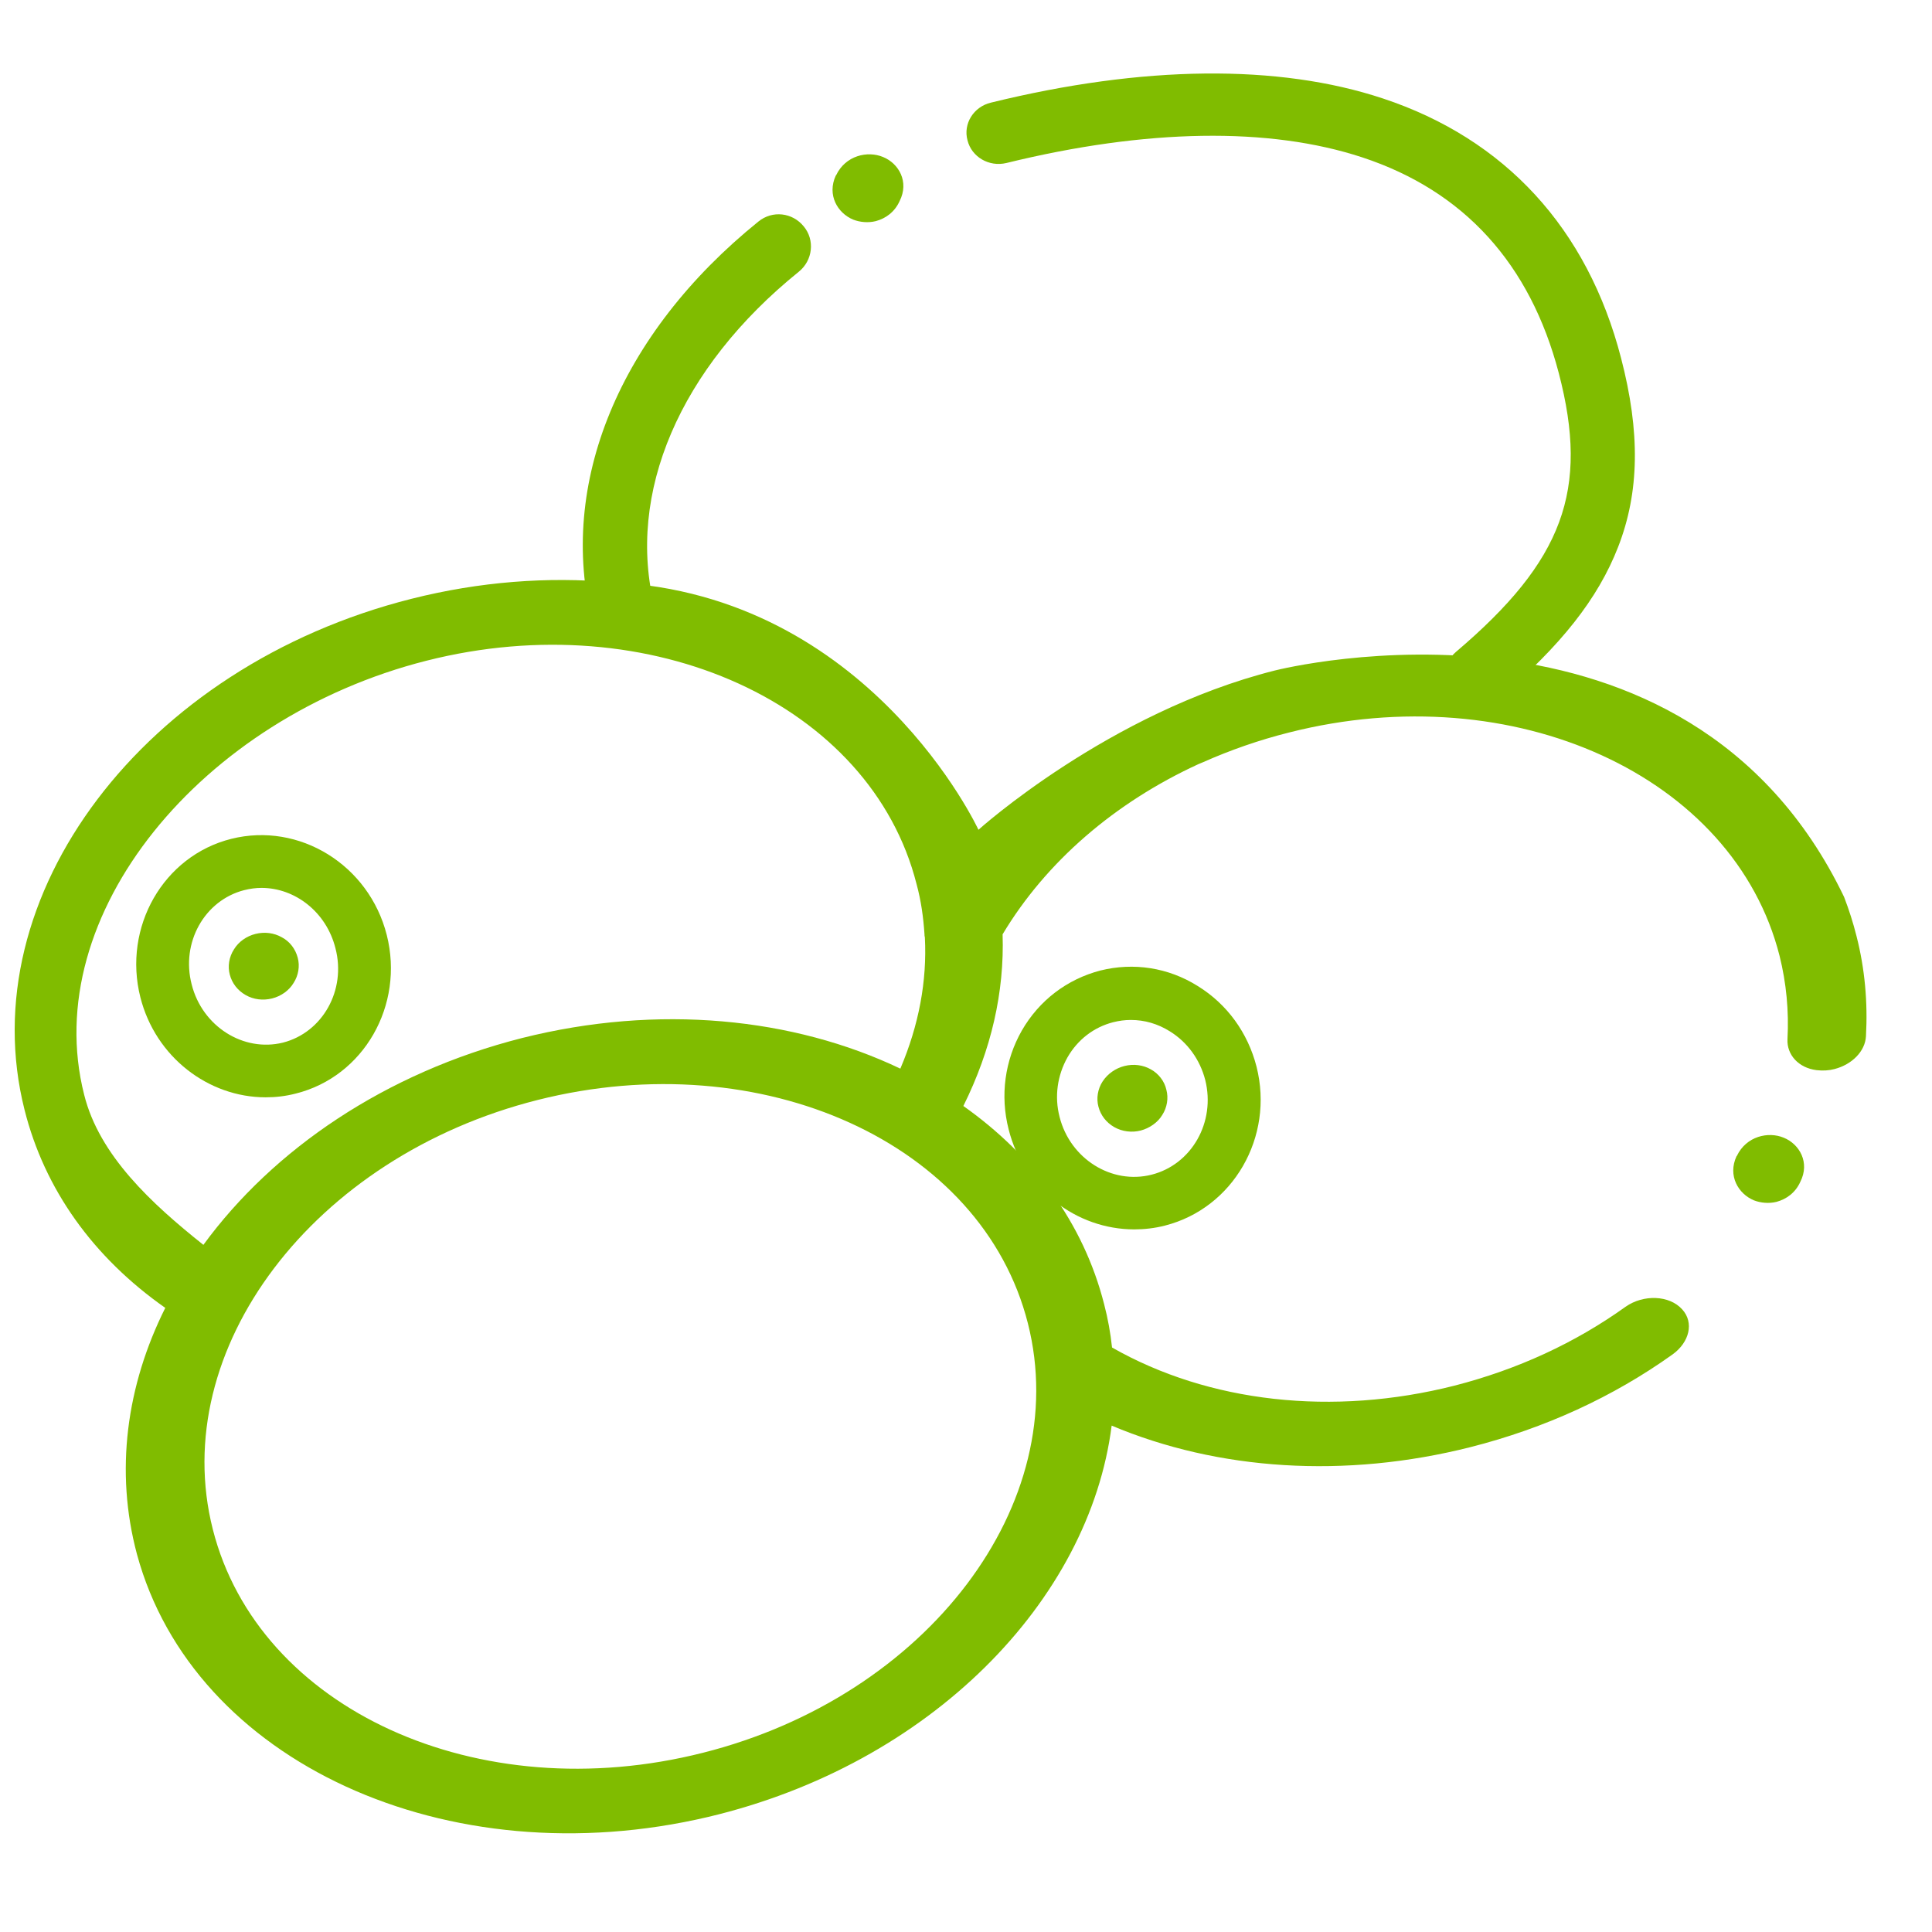
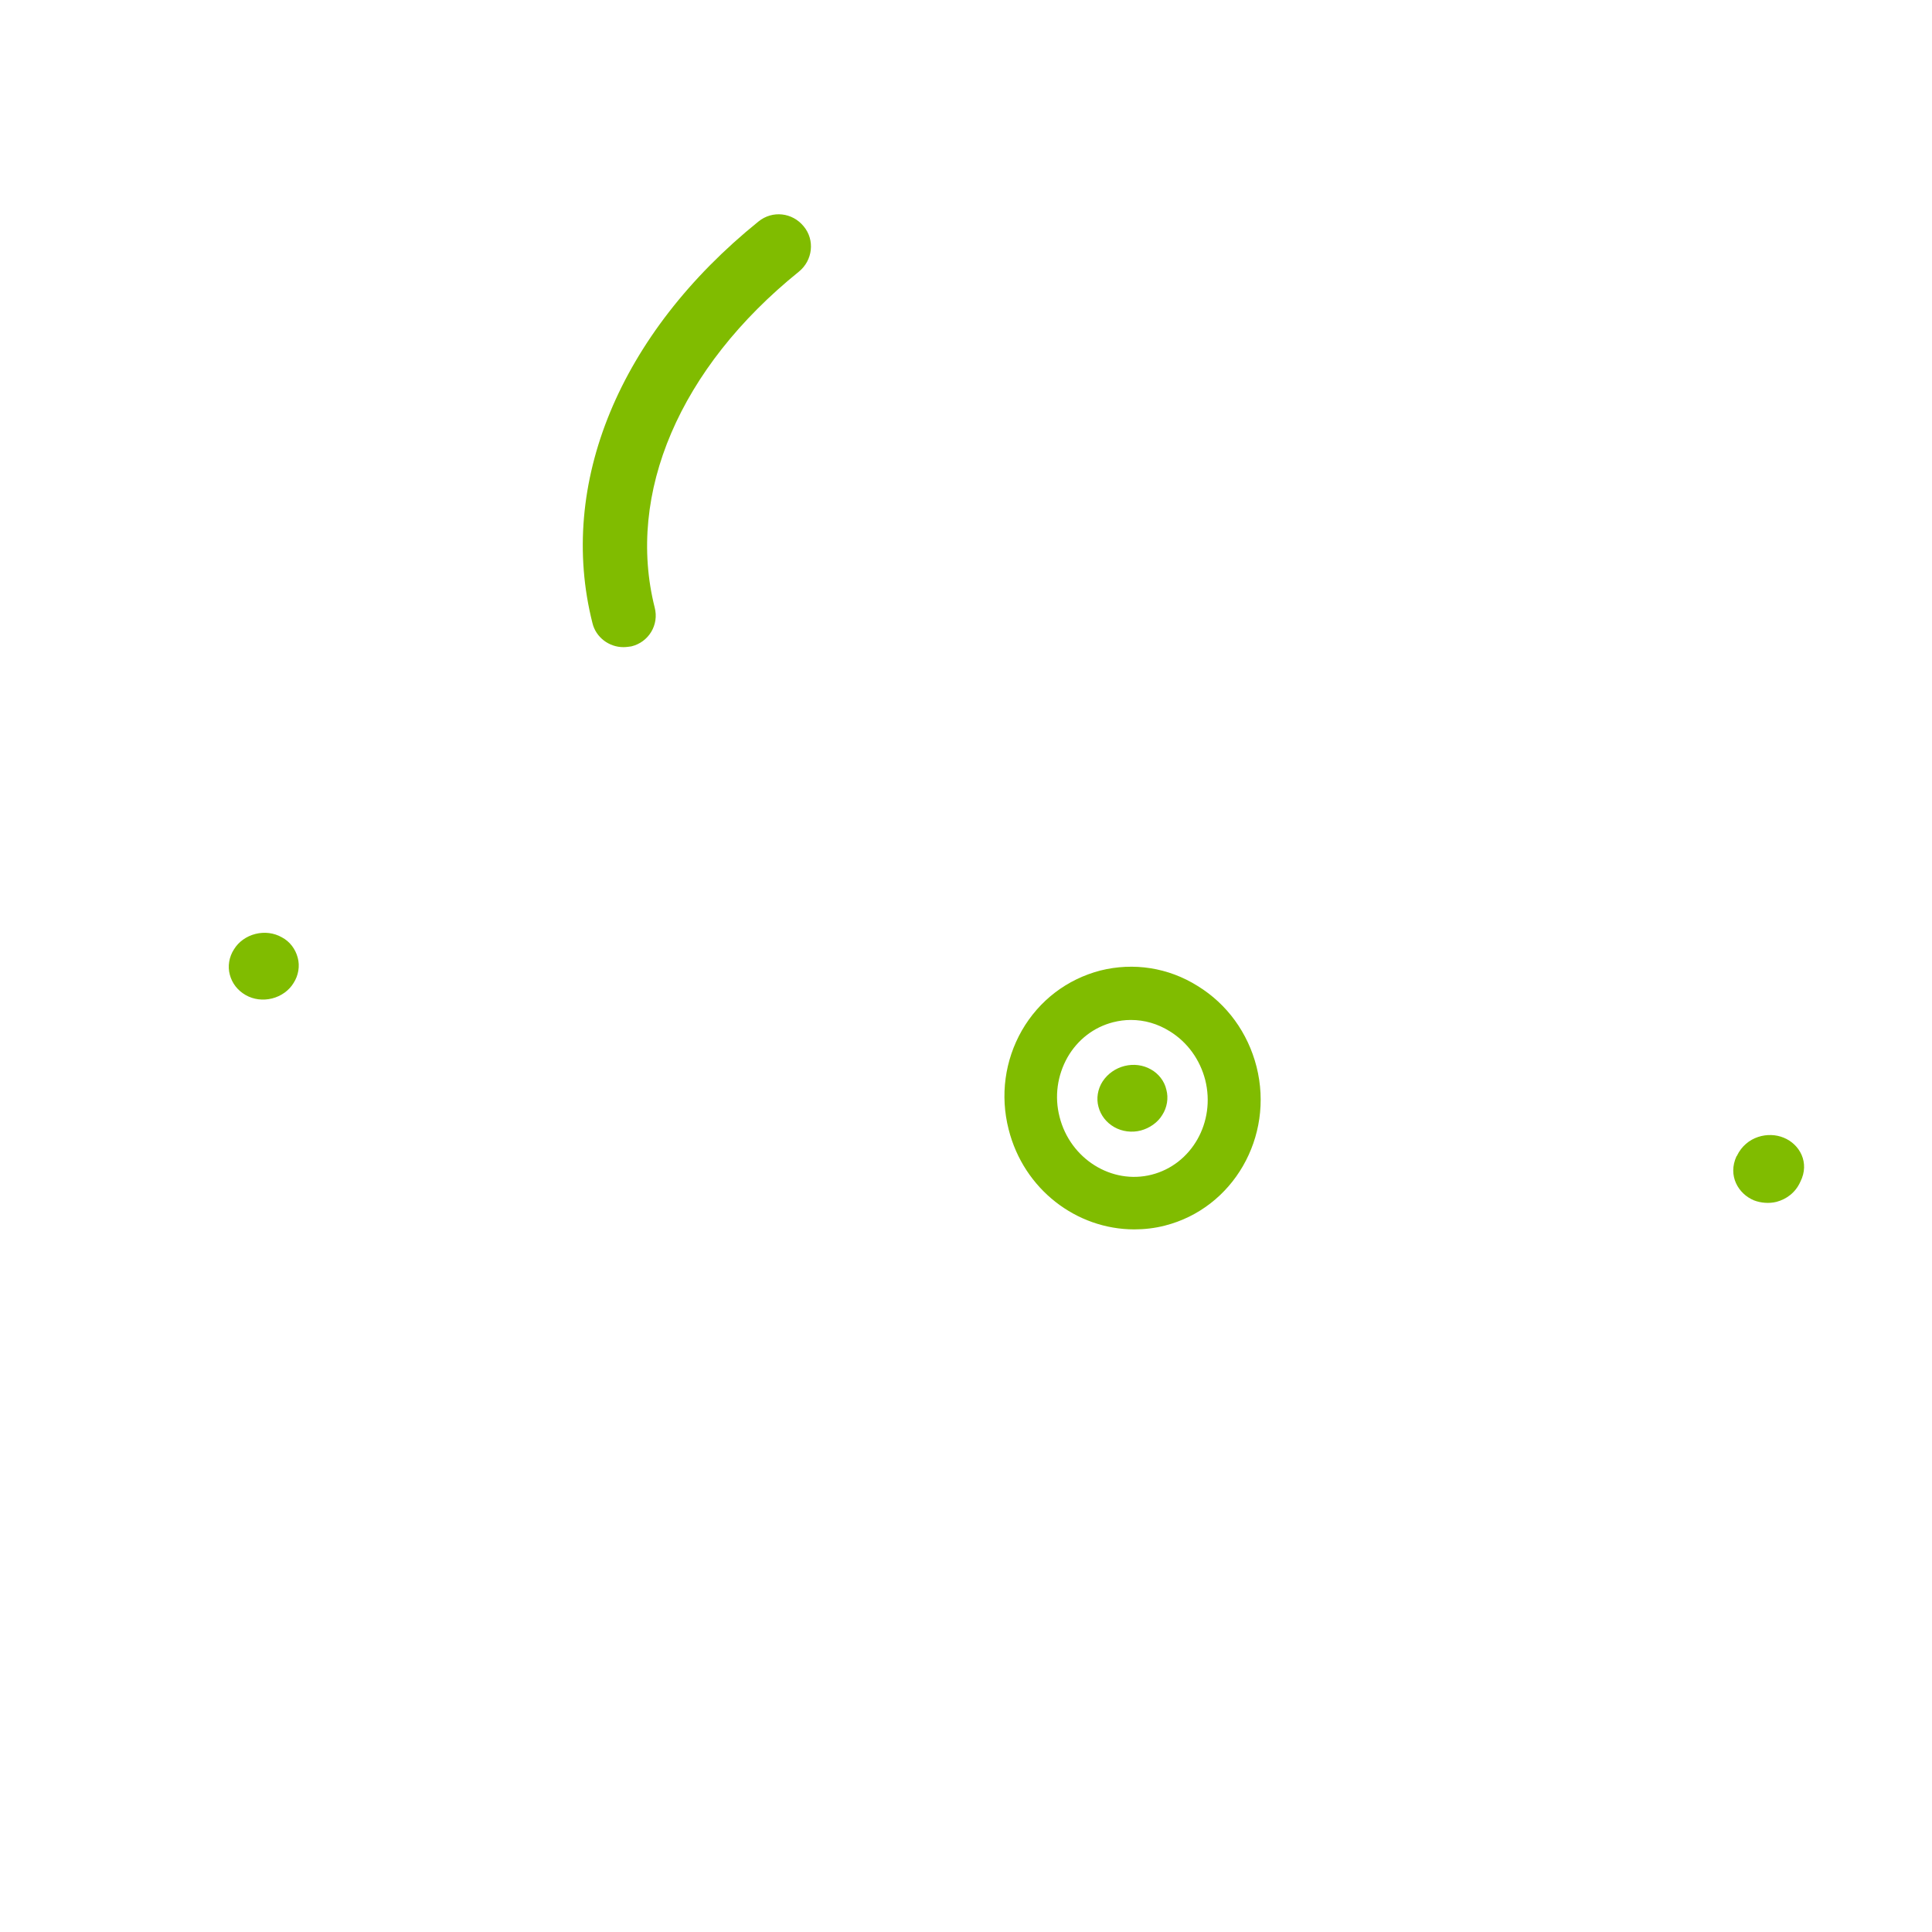
<svg xmlns="http://www.w3.org/2000/svg" version="1.1" id="Capa_1" x="0px" y="0px" viewBox="0 0 512 512" style="enable-background:new 0 0 512 512;" xml:space="preserve">
  <style type="text/css">
	.st0{fill:#80BC00;}
</style>
  <g>
    <g>
      <path class="st0" d="M305,283.4c-2.1-1.2-4.6-1.5-7-0.9c-2.4,0.6-4.5,2.1-5.8,4.1c-1.3,2-1.7,4.5-1.1,6.7c0.6,2.3,2.1,4.2,4.2,5.4    c2.1,1.2,4.7,1.5,7,0.9s4.5-2.1,5.7-4.1c1.3-2,1.7-4.5,1.1-6.7C308.6,286.5,307,284.5,305,283.4z" />
    </g>
  </g>
  <g>
    <g>
      <path class="st0" d="M74.7,248.4c-2.1-1.2-4.6-1.5-7-0.9c-2.4,0.6-4.5,2.1-5.7,4.1c-1.3,2-1.7,4.5-1.1,6.7    c0.6,2.3,2.1,4.2,4.2,5.4c2.1,1.2,4.6,1.5,7,0.9c2.4-0.6,4.5-2.1,5.7-4.1c1.3-2,1.7-4.5,1.1-6.7C78.3,251.5,76.8,249.5,74.7,248.4    z" />
    </g>
  </g>
  <g>
    <g>
      <path class="st0" d="M472.7,301.5c-4.1-1.7-9.9-0.4-12.4,4.8c0,0,0,0.1-0.1,0.1c-2.4,5.2,0.5,10,4.6,11.7c1.8,0.7,4,0.9,6,0.4    c2.6-0.7,5-2.4,6.3-5.3C479.7,308.1,476.9,303.2,472.7,301.5z" />
    </g>
  </g>
  <g>
    <g>
-       <path class="st0" d="M337.8,177.7c-44,11.1-78.5,42.2-78.5,42.2s-28.8-62.3-97-65.6c-17.1-1.5-35.1-0.2-53.3,4.4    C38.1,176.6-7.8,237.4,6.5,294.1c5.3,21.1,18.2,39.1,37.3,52.5c-10.3,20.6-13.4,43.3-7.5,65.3c14.9,55,82.2,85.9,151.4,69.6    c58.8-13.9,101-57.2,106.9-103.7c28.2,11.9,61.9,14.1,95.1,5.7c19.7-5,37.8-13.3,53.6-24.6c4.4-3.2,5.7-8.4,2.5-11.9    c-3.4-3.8-10.3-4-15-0.7c-13.4,9.6-28.6,16.6-45.3,20.9c-32.3,8.2-65.2,4.5-90.8-10.1c-0.4-3.8-1.1-7.7-2.1-11.5    c-5.5-21.6-18.9-39.5-37.3-52.5c7.4-14.9,10.9-30.2,10.4-45.5c11.5-19.2,29.7-34.9,51.9-45.1c0.4-0.2,0.8-0.3,1.2-0.5    c7.2-3.2,14.9-5.9,22.9-7.9c59.6-15.1,117.8,11.5,129.9,59.2c1.8,7.2,2.5,14.6,2.1,22.1c-0.2,4.1,2.9,7.6,7.7,8.2    c1.7,0.2,3.3,0.1,4.8-0.3c4.6-1.2,8.1-4.7,8.3-8.7c0.5-9-0.3-17.9-2.5-26.5c-0.9-3.6-2-7-3.3-10.4    C446.9,150.7,340.2,177.1,337.8,177.7z M272.4,350.7c12.1,47.7-26.6,98.8-86.1,113.8C126.7,479.6,68.5,453,56.4,405.3    s26.6-98.8,86.1-113.8S260.3,302.9,272.4,350.7z M245,247.6c0,0.3,0,0.5,0.1,0.8c0.6,11.6-1.6,23.3-6.5,34.8    c-28.3-13.5-64.1-17.2-100.3-8.1c-36.2,9.2-65.9,29.5-84.4,54.8c-13.7-10.9-27.6-23.7-31.6-39.8c-12.1-47.7,31.1-99.9,90.7-115    c59.5-15.1,117.8,11.5,129.9,59.2C244.1,238.7,244.7,243.1,245,247.6z" />
-     </g>
+       </g>
  </g>
-   <path class="st0" d="M70.4,290.8c-15.2,0-29.2-10.7-33.2-26.5c-4.7-18.6,6.1-37.5,24.1-42c18-4.5,36.5,6.9,41.2,25.5l0,0  c4.7,18.6-6.1,37.5-24.1,42C75.7,290.5,73.1,290.8,70.4,290.8z M69.3,235.3c-1.5,0-3,0.2-4.6,0.6c-10.5,2.7-16.8,13.9-13.9,25  c2.8,11.1,13.7,18,24.2,15.4c10.5-2.7,16.8-13.9,13.9-25l0,0C86.5,241.7,78.2,235.3,69.3,235.3z" />
  <path class="st0" d="M300.6,325.8c-15.3,0-29.3-10.6-33.3-26.5c-2.3-9-1-18.3,3.5-26.2c4.6-8,12-13.6,20.8-15.9  c8.8-2.2,18-0.8,25.8,4.1c7.8,4.8,13.3,12.4,15.6,21.4c4.7,18.6-6.2,37.5-24.3,42.1C306,325.5,303.2,325.8,300.6,325.8z   M299.7,270.3c-1.6,0-3.1,0.2-4.7,0.6c-5.1,1.3-9.4,4.6-12.1,9.3c-2.7,4.8-3.5,10.4-2.1,15.8c2.8,11.1,13.8,18,24.4,15.3  c10.6-2.7,17-13.9,14.2-25.1c-1.4-5.4-4.7-10-9.4-12.9C306.8,271.3,303.3,270.3,299.7,270.3z" />
-   <path class="st0" d="M165.2,171.5c-3.8,0-7.3-2.6-8.2-6.4c-9.3-36.8,7.1-76.6,44-106.4c3.7-3,9-2.4,12,1.3c3,3.6,2.4,9-1.3,12  c-31.6,25.5-45.8,58.8-38.2,89c1.2,4.6-1.6,9.2-6.2,10.3C166.6,171.4,165.9,171.5,165.2,171.5z" />
-   <path class="st0" d="M391.4,187.2c-2.4,0-4.7-1-6.4-2.8c-3.1-3.4-2.7-8.6,0.8-11.6c28.5-24.2,35.4-42.9,27.3-73.9  c-7.6-29-25.1-48.3-52.1-57.2c-24.6-8.1-57.2-7.6-94.3,1.5c-4.6,1.1-9.2-1.6-10.3-6c-1.2-4.4,1.6-8.9,6.2-10  c40.3-9.9,76.2-10.3,103.9-1.1c32.3,10.7,54.2,34.4,63.1,68.8c5.1,19.6,4.9,35.5-0.8,50.1c-5.3,13.6-15.1,26.1-31.8,40.3  C395.4,186.5,393.4,187.2,391.4,187.2z" />
+   <path class="st0" d="M165.2,171.5c-3.8,0-7.3-2.6-8.2-6.4c-9.3-36.8,7.1-76.6,44-106.4c3.7-3,9-2.4,12,1.3c3,3.6,2.4,9-1.3,12  c-31.6,25.5-45.8,58.8-38.2,89c1.2,4.6-1.6,9.2-6.2,10.3C166.6,171.4,165.9,171.5,165.2,171.5" />
  <g>
    <g>
-       <path class="st0" d="M234,41.6c-4.1-1.7-9.9-0.4-12.4,4.8c0,0,0,0.1-0.1,0.1c-2.4,5.2,0.5,10,4.6,11.7c1.8,0.7,4,0.9,6,0.4    c2.6-0.7,5-2.4,6.3-5.3C241,48.2,238.2,43.3,234,41.6z" />
-     </g>
+       </g>
  </g>
  <g>
    <g>
      <path class="st0" d="M656,46.2c2.8-4.7,1.2-10.7-3.4-13.4c-4.7-2.8-10.7-1.2-13.4,3.4c-11.3,19.2-17.3,41.4-17.3,64.3v1    c0,12.9,1.7,25.8,5,38.2c1.2,4.4,5.1,7.3,9.5,7.3c0.8,0,1.7-0.1,2.5-0.3c5.2-1.4,8.3-6.8,6.9-12c-2.9-10.7-4.3-21.9-4.3-33.1v-1    C641.4,81.1,646.4,62.4,656,46.2z" />
    </g>
  </g>
</svg>